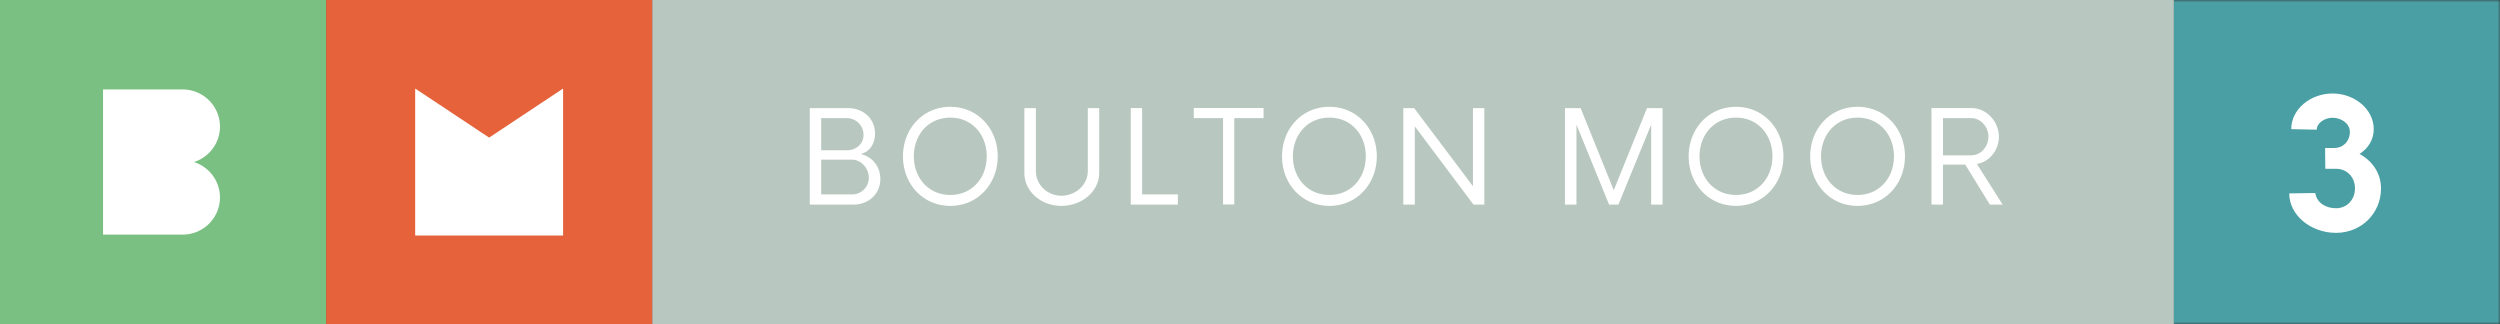
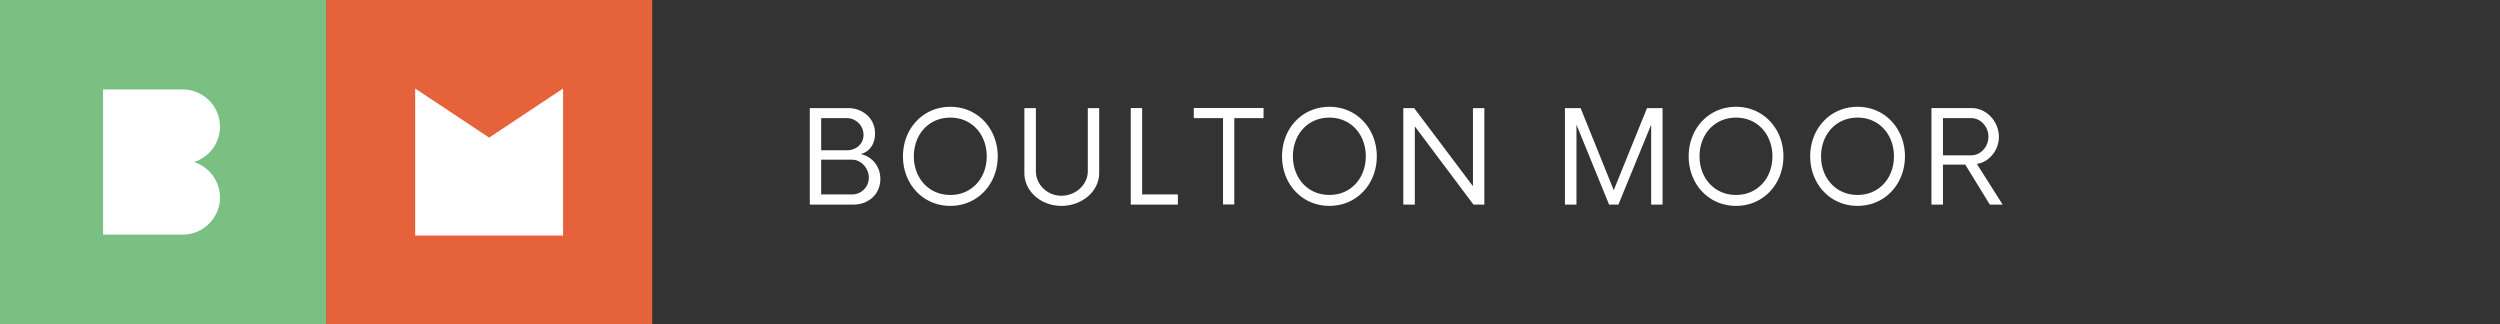
<svg xmlns="http://www.w3.org/2000/svg" xmlns:xlink="http://www.w3.org/1999/xlink" viewBox="0 0 540 70">
  <rect x="0" y="0" width="540" height="70" fill="#333333" stroke="none" />
  <defs>
-     <path id="a" d="M0 70h540V0H0z" />
-   </defs>
+     </defs>
  <g fill="none" fill-rule="evenodd">
-     <path fill="#B8C7BF" d="M140.867 70h328.698V0H140.867z" />
    <path fill="#E5623A" d="M70.436 70h70.437V0H70.436z" />
    <path fill="#FFF" d="M121.628 50.876H89.679V19.124l15.974 10.598 15.975-10.598z" />
    <path fill="#7BC083" d="M0 70h70.435V0H0z" />
    <path d="M187.666 38.384c0-1.973-1.593-3.89-3.607-3.89h-6.683v7.503h6.683a3.61 3.61 0 0 0 3.607-3.613m-4.754-12.867h-5.536v6.947h5.536c2.014 0 3.607-1.36 3.607-3.334a3.61 3.61 0 0 0-3.607-3.613m7.242 13.145c0 3.28-2.571 5.53-5.788 5.53h-9.452V23.35h8.25c3.243 0 5.844 2.223 5.844 5.502 0 2.335-1.26 3.975-3.104 4.418 2.49.557 4.25 2.64 4.25 5.392m22.979-4.892c0-4.668-3.159-8.363-7.857-8.363-4.726 0-7.885 3.695-7.885 8.364 0 4.64 3.16 8.337 7.885 8.337 4.698 0 7.857-3.697 7.857-8.337m-18.09 0c0-5.92 4.25-10.699 10.233-10.699 5.956 0 10.235 4.78 10.235 10.699 0 5.92-4.279 10.698-10.235 10.698-5.984 0-10.234-4.778-10.234-10.698m26.222 3.584V23.35h2.488v13.618c0 2.945 2.489 5.308 5.51 5.308 3.074 0 5.703-2.363 5.703-5.308V23.35h2.46v14.006c0 3.975-3.72 7.114-8.164 7.114-4.418 0-7.997-3.14-7.997-7.114m25.439-14.007v18.647h7.717v2.196h-10.177V23.349zm19.904 2.168v18.647h-2.433V25.517h-6.319v-2.195h15.072v2.195zm28.403 8.253c0-4.668-3.158-8.363-7.856-8.363-4.726 0-7.885 3.695-7.885 8.364 0 4.64 3.159 8.337 7.885 8.337 4.698 0 7.857-3.697 7.857-8.337m-18.091 0c0-5.92 4.25-10.699 10.234-10.699 5.956 0 10.234 4.78 10.234 10.699 0 5.92-4.278 10.698-10.234 10.698-5.984 0-10.234-4.778-10.234-10.698m43.697 10.421h-2.349l-12.667-16.896v16.896h-2.487V23.35h2.347l12.696 16.868V23.35h2.46zm38.494 0h-2.46V26.935l-7.075 17.257h-2.014l-7.045-17.257v17.257h-2.49V23.35h3.384l7.158 17.729 7.186-17.729h3.356zm23.731-10.422c0-4.668-3.159-8.363-7.857-8.363-4.726 0-7.885 3.695-7.885 8.364 0 4.64 3.16 8.337 7.885 8.337 4.698 0 7.857-3.697 7.857-8.337m-18.09 0c0-5.92 4.25-10.699 10.233-10.699 5.956 0 10.235 4.78 10.235 10.699 0 5.92-4.279 10.698-10.235 10.698-5.984 0-10.234-4.778-10.234-10.698m44.339-.001c0-4.668-3.158-8.363-7.856-8.363-4.726 0-7.885 3.695-7.885 8.364 0 4.64 3.159 8.337 7.885 8.337 4.698 0 7.857-3.697 7.857-8.337m-18.091 0c0-5.92 4.25-10.699 10.234-10.699 5.956 0 10.234 4.78 10.234 10.699 0 5.92-4.278 10.698-10.234 10.698-5.984 0-10.234-4.778-10.234-10.698m38.497-4.251c0-2.113-1.65-4.002-3.693-4.002h-6.122v8.03h6.122c2.07 0 3.693-1.889 3.693-4.029Zm.306 14.672-5.312-8.643h-4.81v8.643h-2.488V23.349h8.696c3.244 0 5.872 2.947 5.872 6.225 0 2.808-2.04 5.42-4.753 5.837l5.564 8.78h-2.769ZM41.89 35c3.26-1.034 5.623-4.067 5.623-7.65 0-4.435-3.619-8.03-8.081-8.03H22.258v31.36h17.174c4.462 0 8.08-3.595 8.08-8.03 0-3.583-2.363-6.616-5.623-7.65" fill="#FFF" />
    <mask id="b" fill="#fff">
      <use xlink:href="#a" />
    </mask>
    <path fill="#4A9FA4" mask="url(#b)" d="M469.565 70H540V0h-70.435z" />
-     <path d="m494.475 41.774 5.626-.079c.315 2.072 2.203 3.285 4.484 3.285 2.361 0 4.091-1.838 4.091-4.301 0-2.424-1.73-4.223-4.09-4.223h-2.321l-.04-4.495h2.006c1.927 0 3.344-1.485 3.344-3.479 0-1.76-1.81-3.05-3.738-3.05-1.69 0-3.421 1.134-3.421 2.58l-5.507-.118c0-4.3 4.13-7.7 8.928-7.7 4.76 0 8.891 3.4 8.891 7.7 0 2.27-1.18 4.146-3.068 5.357 2.793 1.524 4.64 4.183 4.64 7.467 0 5.355-4.247 9.578-9.715 9.578-5.429 0-10.11-3.792-10.11-8.522" fill="#FFF" mask="url(#b)" />
  </g>
</svg>